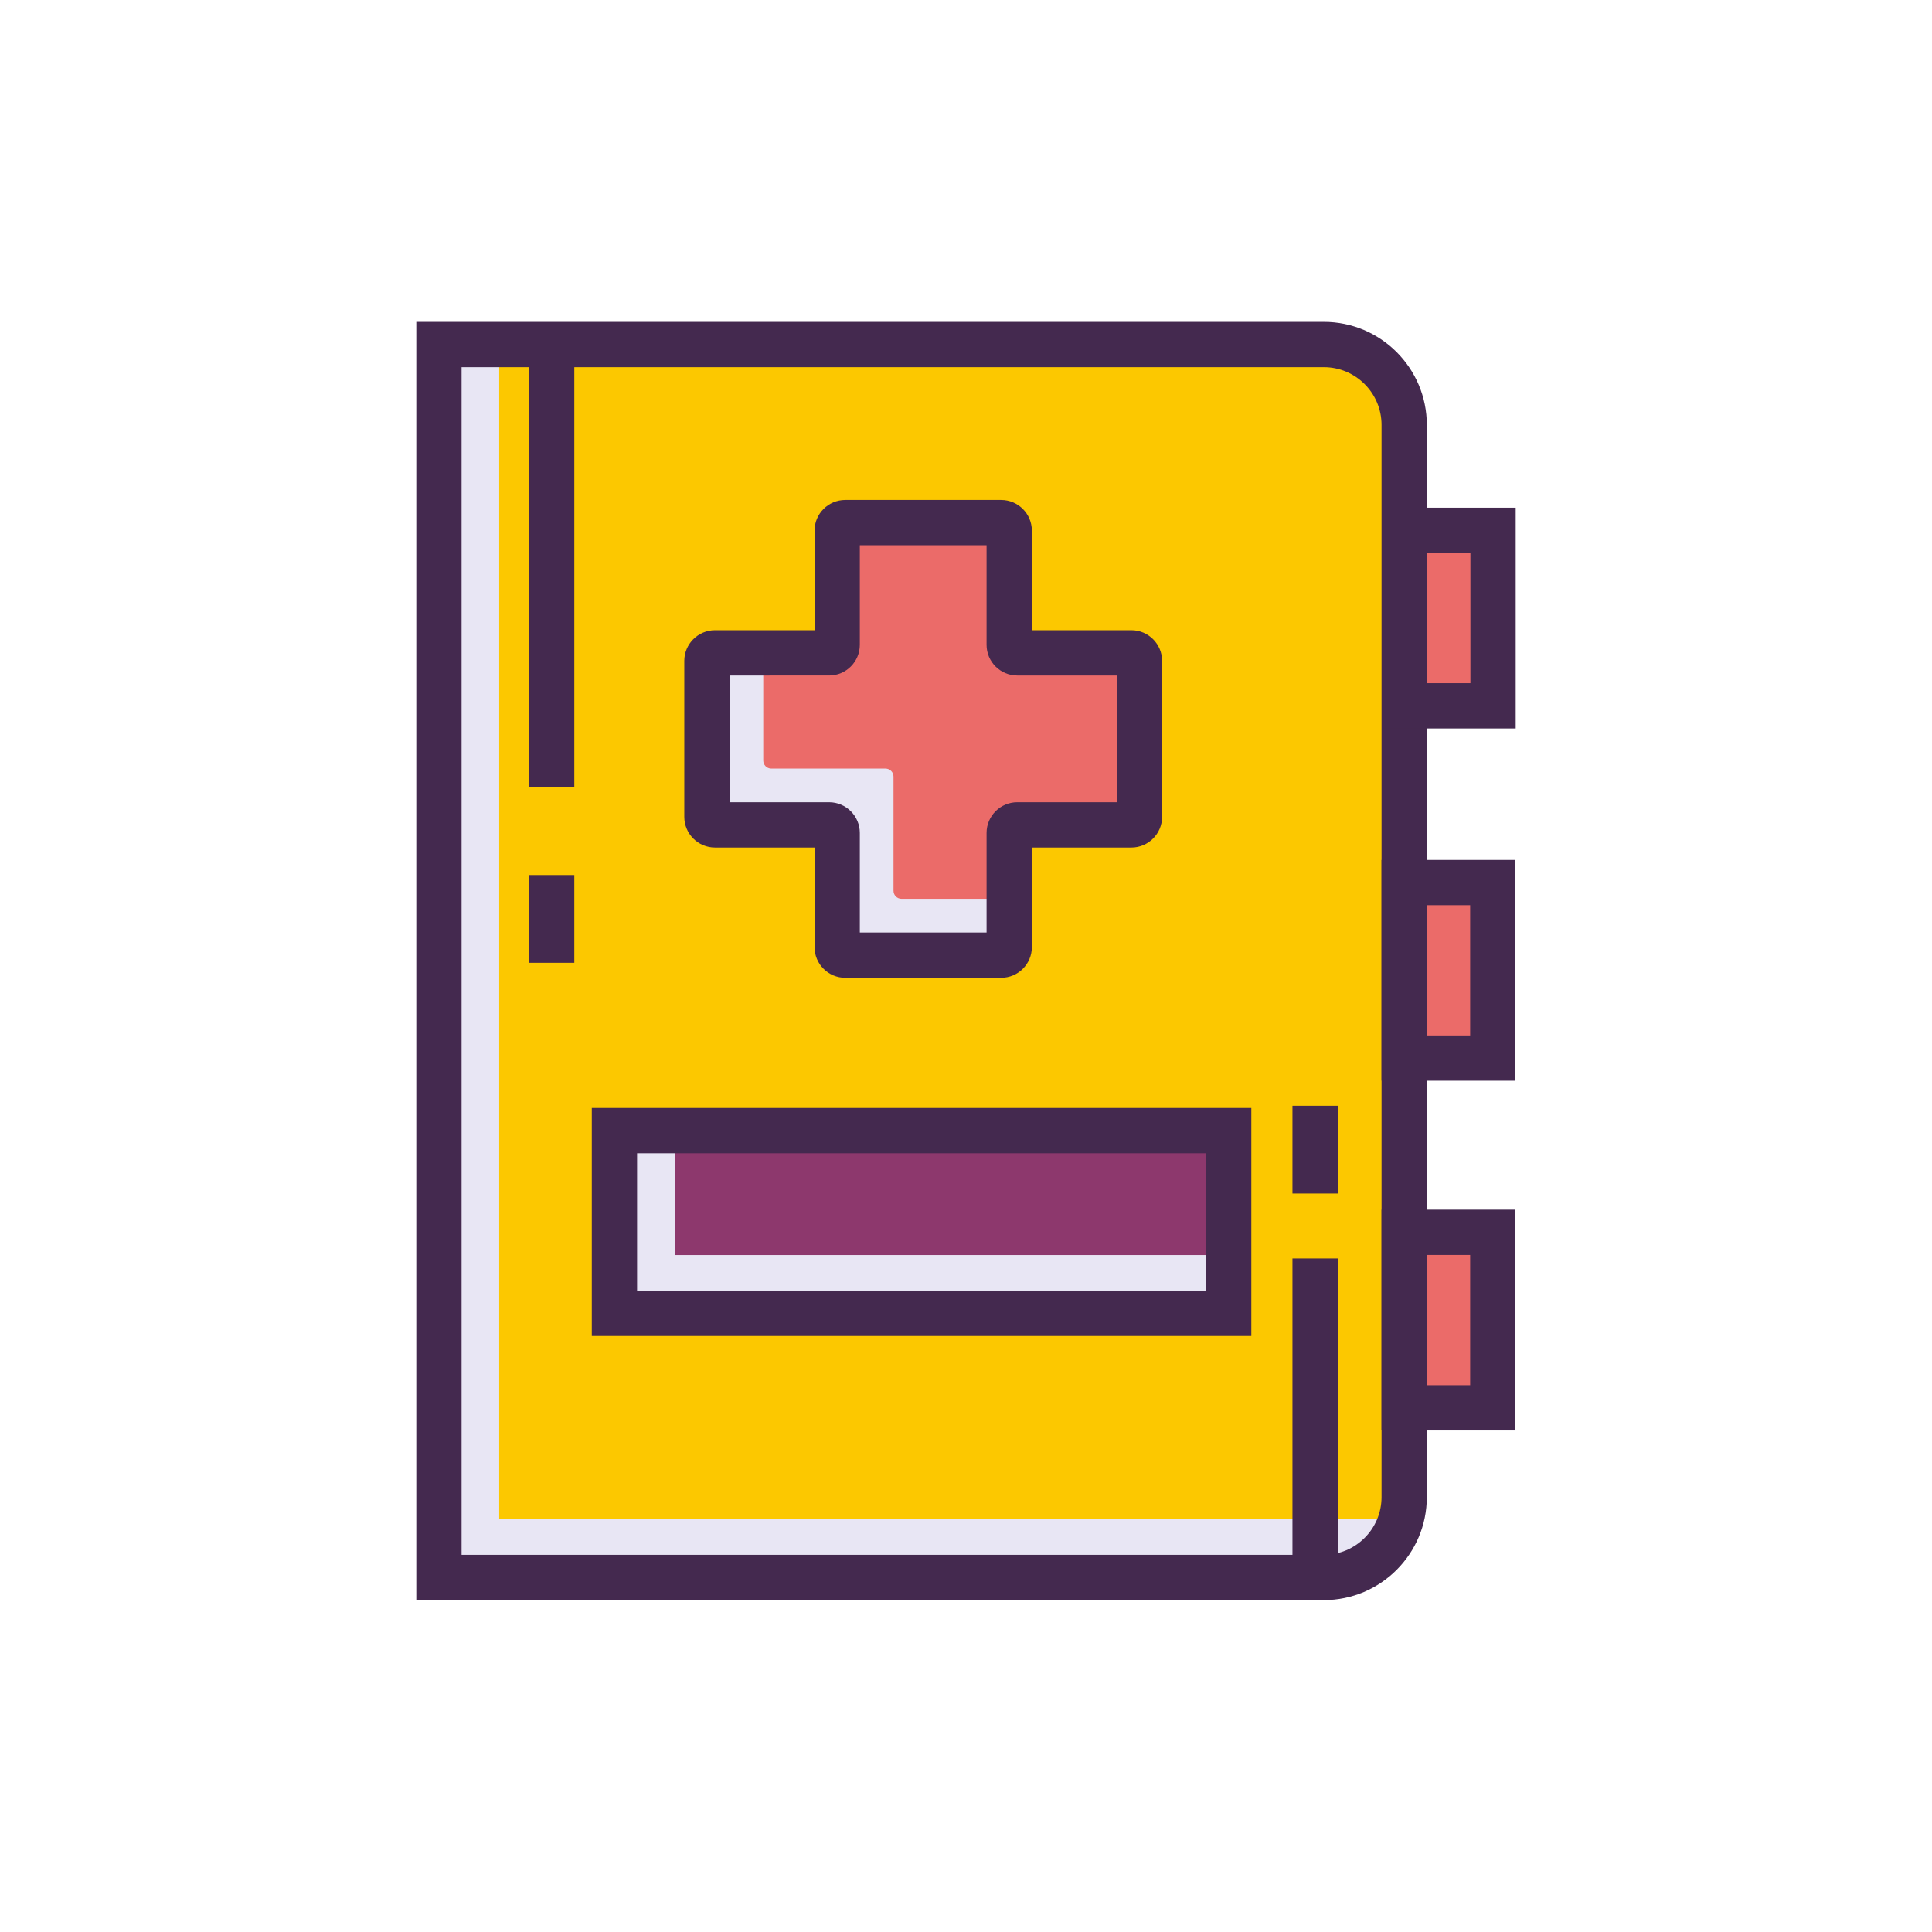
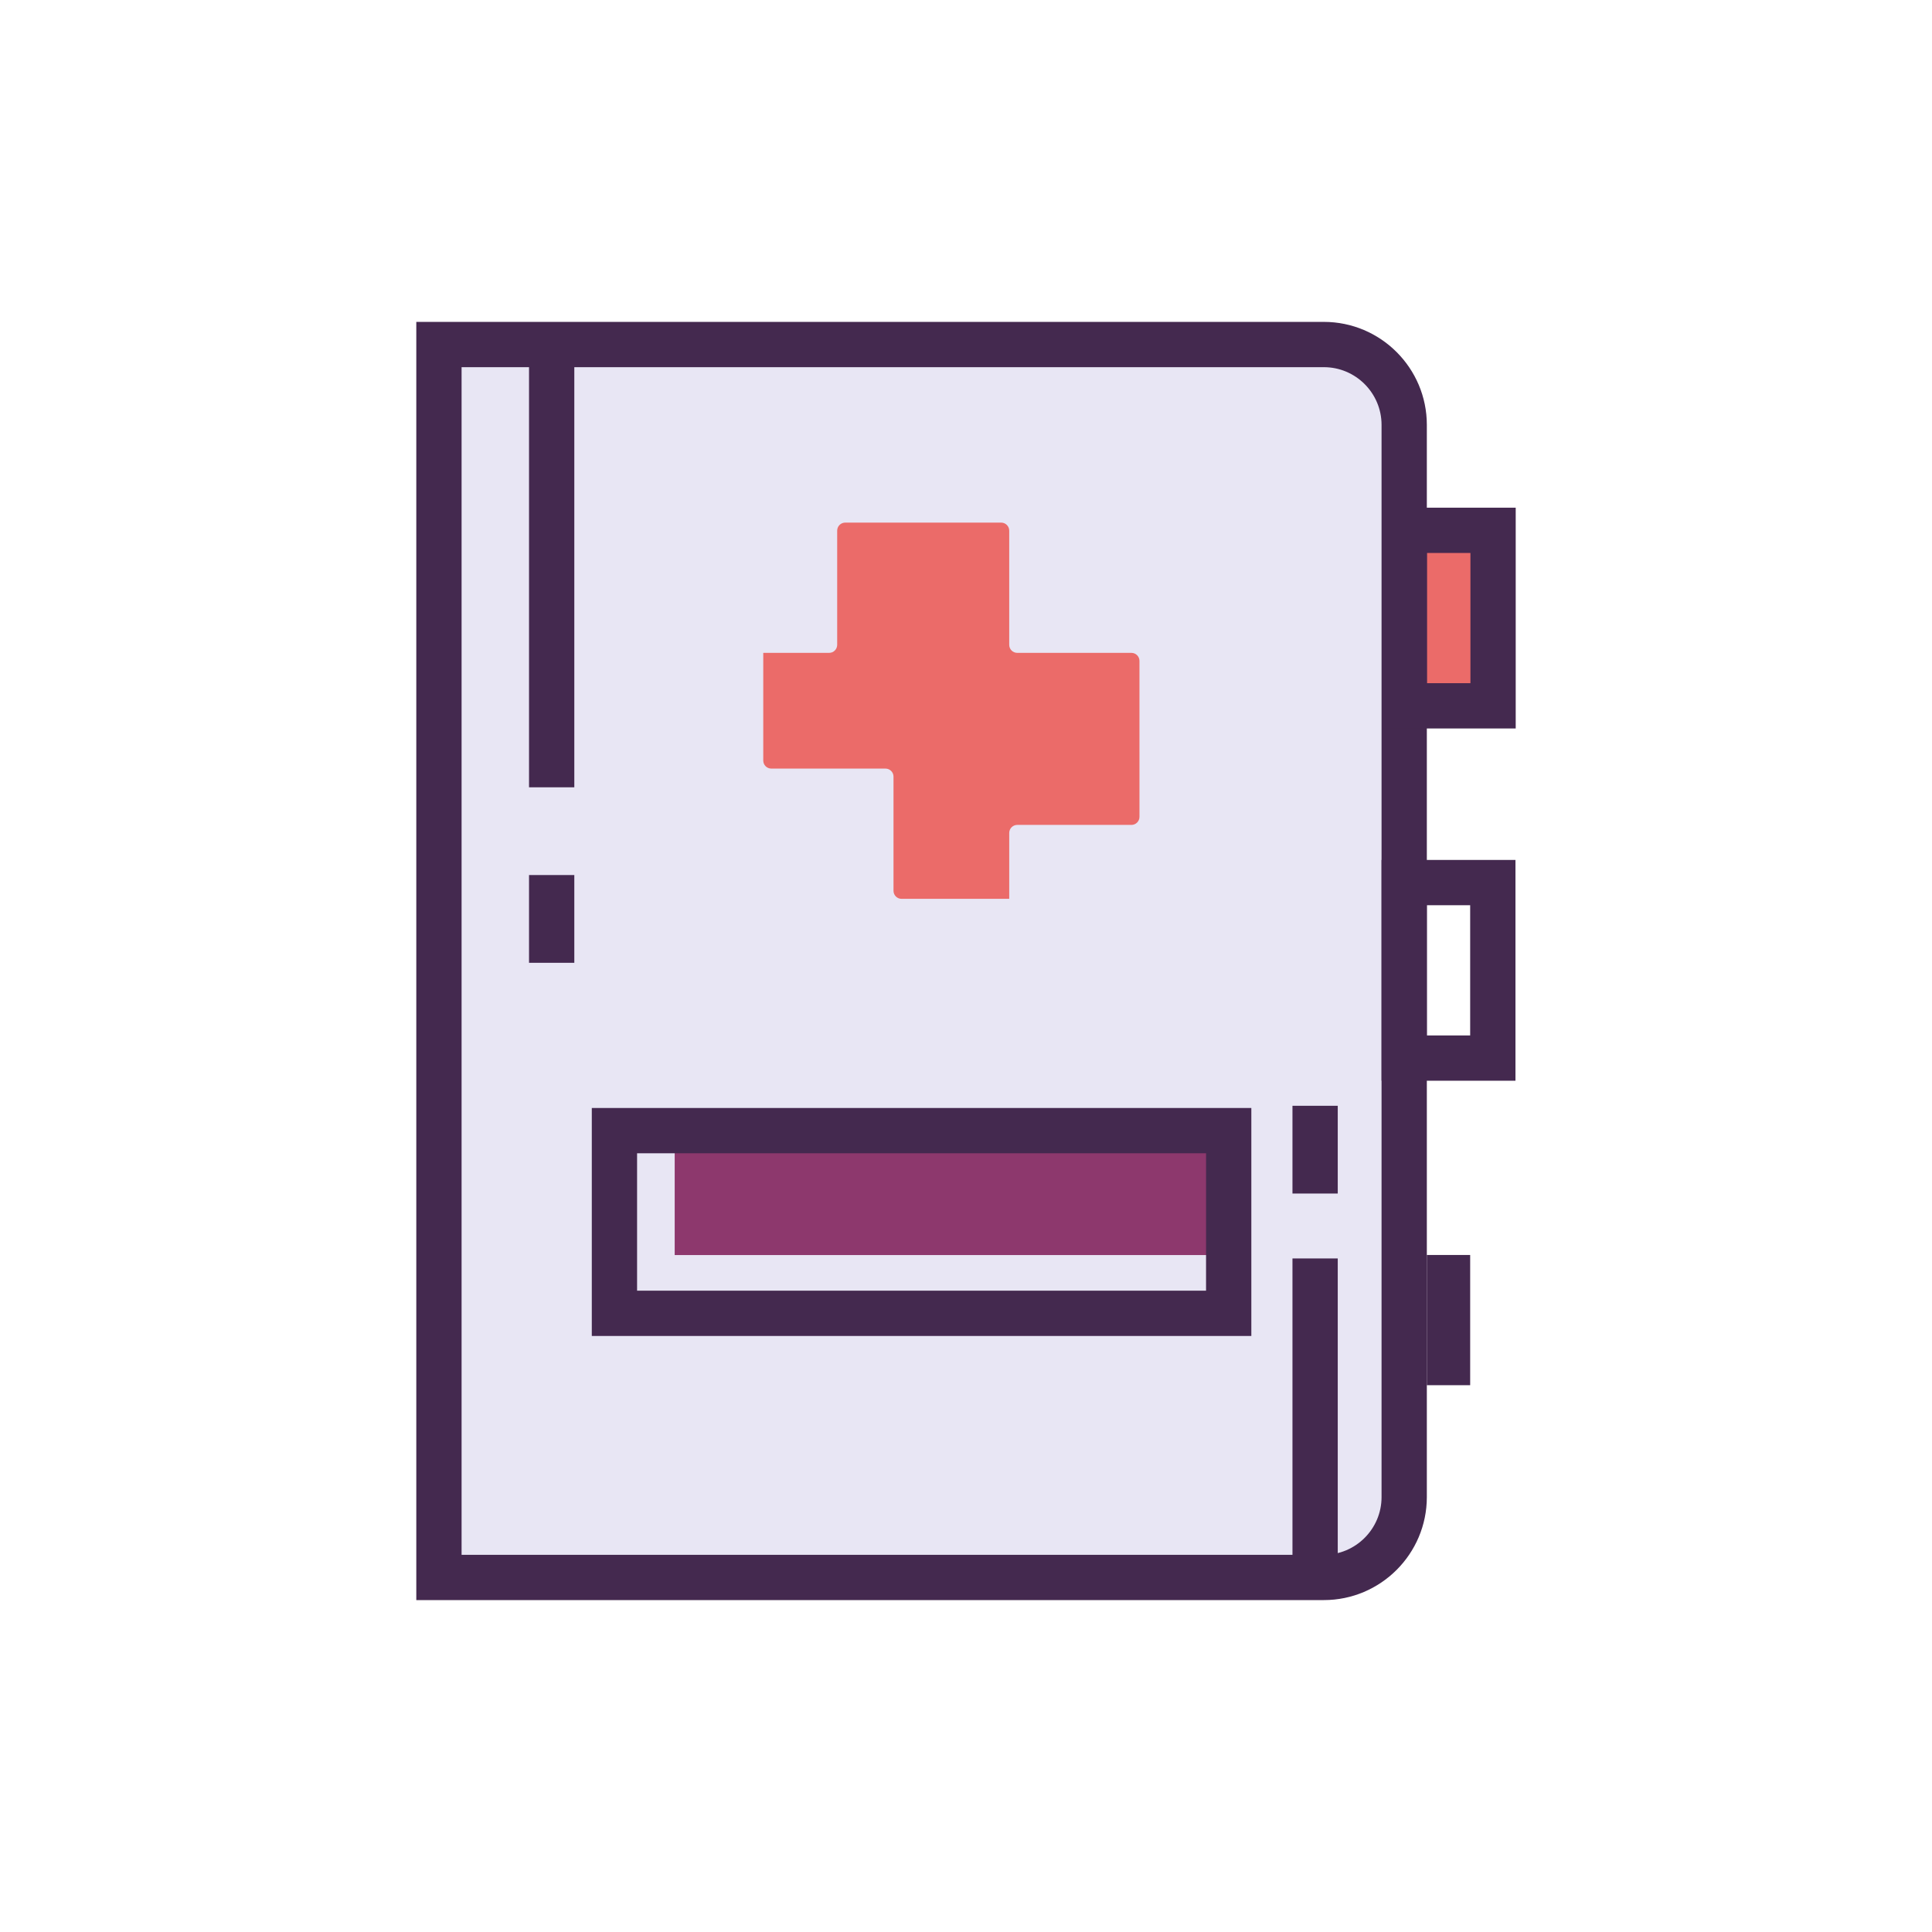
<svg xmlns="http://www.w3.org/2000/svg" id="Layer_1" x="0px" y="0px" viewBox="0 0 256 256" style="enable-background:new 0 0 256 256;" xml:space="preserve">
  <style type="text/css">	.st0{fill:#E8E6F4;}	.st1{fill:#FCC800;}	.st2{fill:#44294F;}	.st3{fill:#EB6B69;}	.st4{fill:#8D386D;}</style>
  <g>
    <g>
      <path class="st0" d="M175.417,209.018H58.161V45.652h117.255c5.88,0,10.646,4.766,10.646,10.646v142.074    C186.063,204.252,181.296,209.018,175.417,209.018z" />
    </g>
    <g>
-       <path class="st1" d="M175.417,45.652H66.146V201.3h117.255c0.795,0,1.566-0.094,2.311-0.259c0.221-0.854,0.351-1.745,0.351-2.669    V56.298C186.063,50.418,181.296,45.652,175.417,45.652z" />
-     </g>
+       </g>
    <g>
      <path class="st2" d="M175.417,212.019H55.162V42.652h120.255c7.524,0,13.646,6.122,13.646,13.646v142.074    C189.062,205.896,182.941,212.019,175.417,212.019z M61.162,206.019h114.255c4.216,0,7.646-3.431,7.646-7.646V56.298    c0-4.216-3.43-7.646-7.646-7.646H61.162V206.019z" />
    </g>
    <g>
      <rect x="186.095" y="70.272" class="st3" width="11.743" height="23.255" />
    </g>
    <g>
-       <rect x="186.063" y="116.947" class="st3" width="11.743" height="23.255" />
-     </g>
+       </g>
    <g>
-       <rect x="186.063" y="163.291" class="st3" width="11.743" height="23.255" />
-     </g>
+       </g>
    <g>
      <path class="st2" d="M200.839,96.526h-17.744V67.271h17.744V96.526z M189.095,90.526h5.744V73.271h-5.744V90.526z" />
    </g>
    <g>
      <path class="st2" d="M200.806,143.202h-17.743v-29.255h17.743V143.202z M189.062,137.202h5.743v-17.255h-5.743V137.202z" />
    </g>
    <g>
-       <path class="st2" d="M200.806,189.546h-17.743v-29.255h17.743V189.546z M189.062,183.546h5.743v-17.255h-5.743V183.546z" />
+       <path class="st2" d="M200.806,189.546h-17.743h17.743V189.546z M189.062,183.546h5.743v-17.255h-5.743V183.546z" />
    </g>
    <g>
      <rect x="81.416" y="149.817" class="st0" width="81.392" height="24.203" />
    </g>
    <g>
      <rect x="89.401" y="149.817" class="st4" width="73.407" height="16.485" />
    </g>
    <g>
      <path class="st2" d="M165.808,177.021H78.416v-30.203h87.392V177.021z M84.416,171.021h75.392v-18.203H84.416V171.021z" />
    </g>
    <g>
      <g>
        <path class="st0" d="M149.92,86.508h-15.127c-0.589,0-1.066-0.477-1.066-1.066V70.315c0-0.589-0.477-1.066-1.066-1.066h-20.663     c-0.589,0-1.066,0.477-1.066,1.066v15.127c0,0.589-0.477,1.066-1.066,1.066H94.738c-0.589,0-1.066,0.477-1.066,1.066v20.663     c0,0.589,0.477,1.066,1.066,1.066h15.127c0.589,0,1.066,0.477,1.066,1.066v15.127c0,0.589,0.477,1.066,1.066,1.066h20.663     c0.589,0,1.066-0.477,1.066-1.066v-15.127c0-0.589,0.477-1.066,1.066-1.066h15.127c0.589,0,1.066-0.477,1.066-1.066V87.574     C150.986,86.985,150.508,86.508,149.92,86.508z" />
      </g>
      <g>
        <path class="st3" d="M149.92,86.508h-15.127c-0.589,0-1.066-0.477-1.066-1.066V70.315c0-0.589-0.477-1.066-1.066-1.066h-11.433     h-2.834h-6.397c-0.589,0-1.066,0.477-1.066,1.066v8.73v2.877v3.52c0,0.589-0.477,1.066-1.066,1.066h-8.73v14.267     c0,0.589,0.477,1.066,1.066,1.066h15.127c0.589,0,1.066,0.477,1.066,1.066v15.127c0,0.589,0.477,1.066,1.066,1.066h14.267v-8.73     c0-0.589,0.477-1.066,1.066-1.066h5.46h0.936h8.73c0.589,0,1.066-0.477,1.066-1.066v-6.397v-2.108V87.574     C150.986,86.985,150.508,86.508,149.92,86.508z" />
      </g>
      <g>
-         <path class="st2" d="M132.66,129.562h-20.663c-2.242,0-4.066-1.824-4.066-4.066v-13.193H94.738c-2.242,0-4.066-1.824-4.066-4.066     V87.574c0-2.242,1.824-4.066,4.066-4.066h13.193V70.315c0-2.242,1.824-4.066,4.066-4.066h20.663c2.242,0,4.066,1.824,4.066,4.066     v13.193h13.193c2.241,0,4.065,1.824,4.065,4.066v20.663c0,2.242-1.824,4.066-4.065,4.066h-13.193v13.193     C136.727,127.738,134.902,129.562,132.66,129.562z M113.931,123.562h16.795v-13.193c0-2.242,1.824-4.066,4.066-4.066h13.192     V89.508h-13.192c-2.242,0-4.066-1.824-4.066-4.066V72.249h-16.795v13.193c0,2.242-1.824,4.066-4.066,4.066H96.672v16.795h13.193     c2.242,0,4.066,1.824,4.066,4.066V123.562z" />
-       </g>
+         </g>
    </g>
    <g>
      <g>
        <rect x="70.099" y="46.184" class="st2" width="6" height="58.138" />
      </g>
      <g>
        <rect x="70.099" y="115.948" class="st2" width="6" height="11.628" />
      </g>
    </g>
    <g>
      <g>
        <rect x="171.259" y="166.751" class="st2" width="6" height="43.598" />
      </g>
      <g>
        <rect x="171.259" y="146.522" class="st2" width="6" height="11.628" />
      </g>
    </g>
  </g>
</svg>